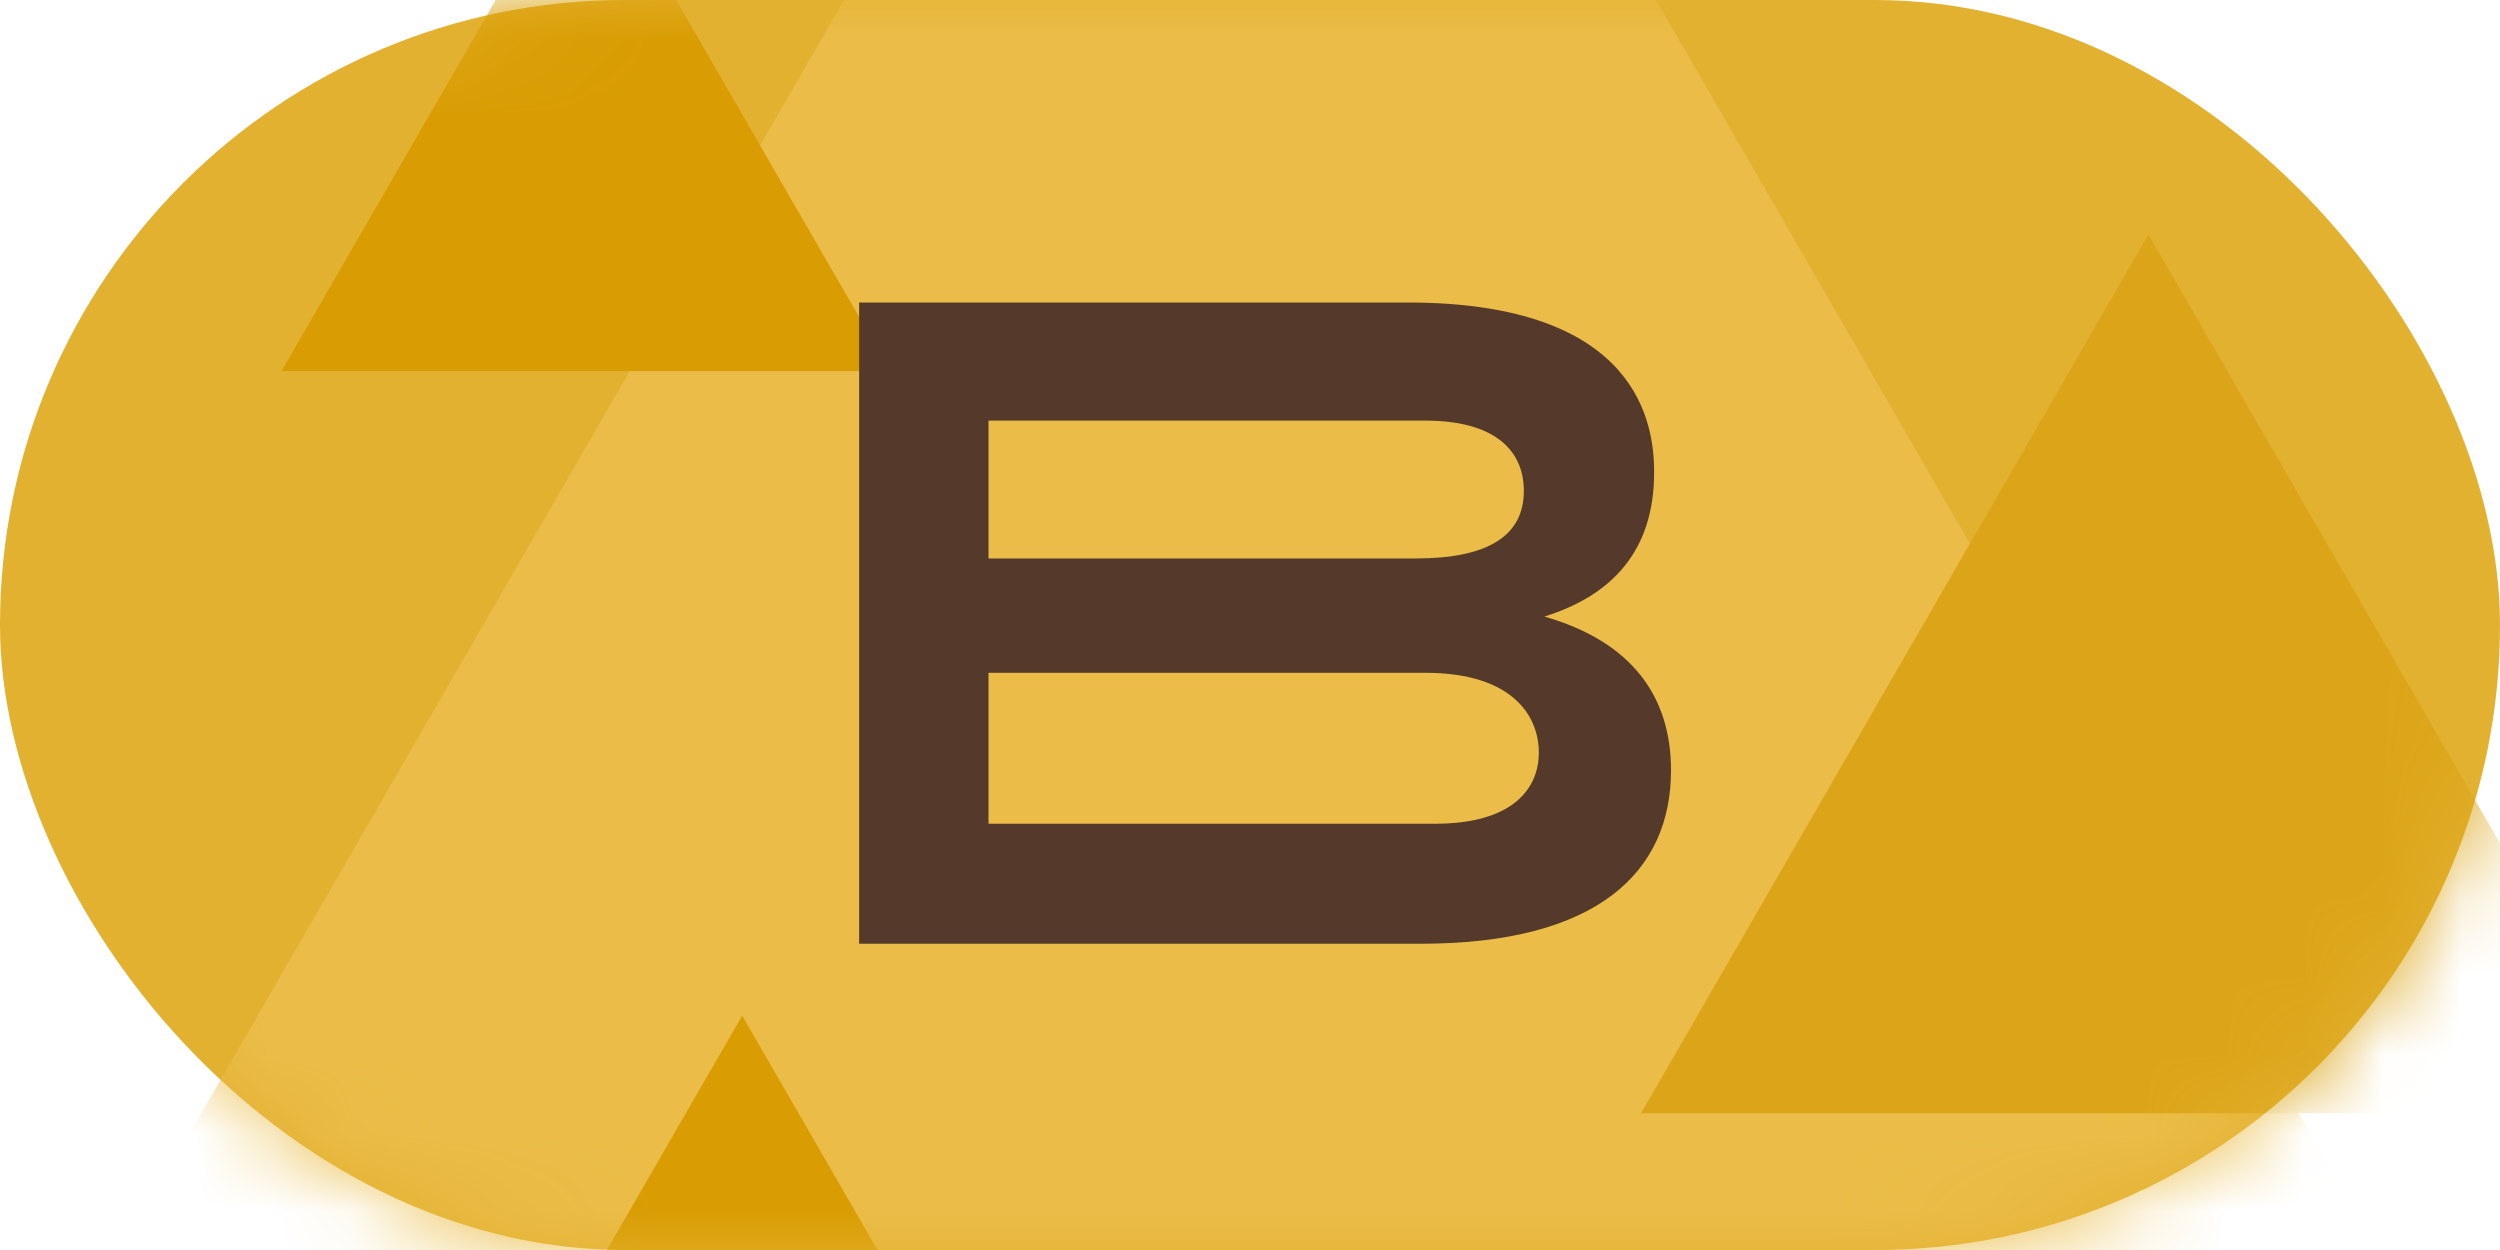
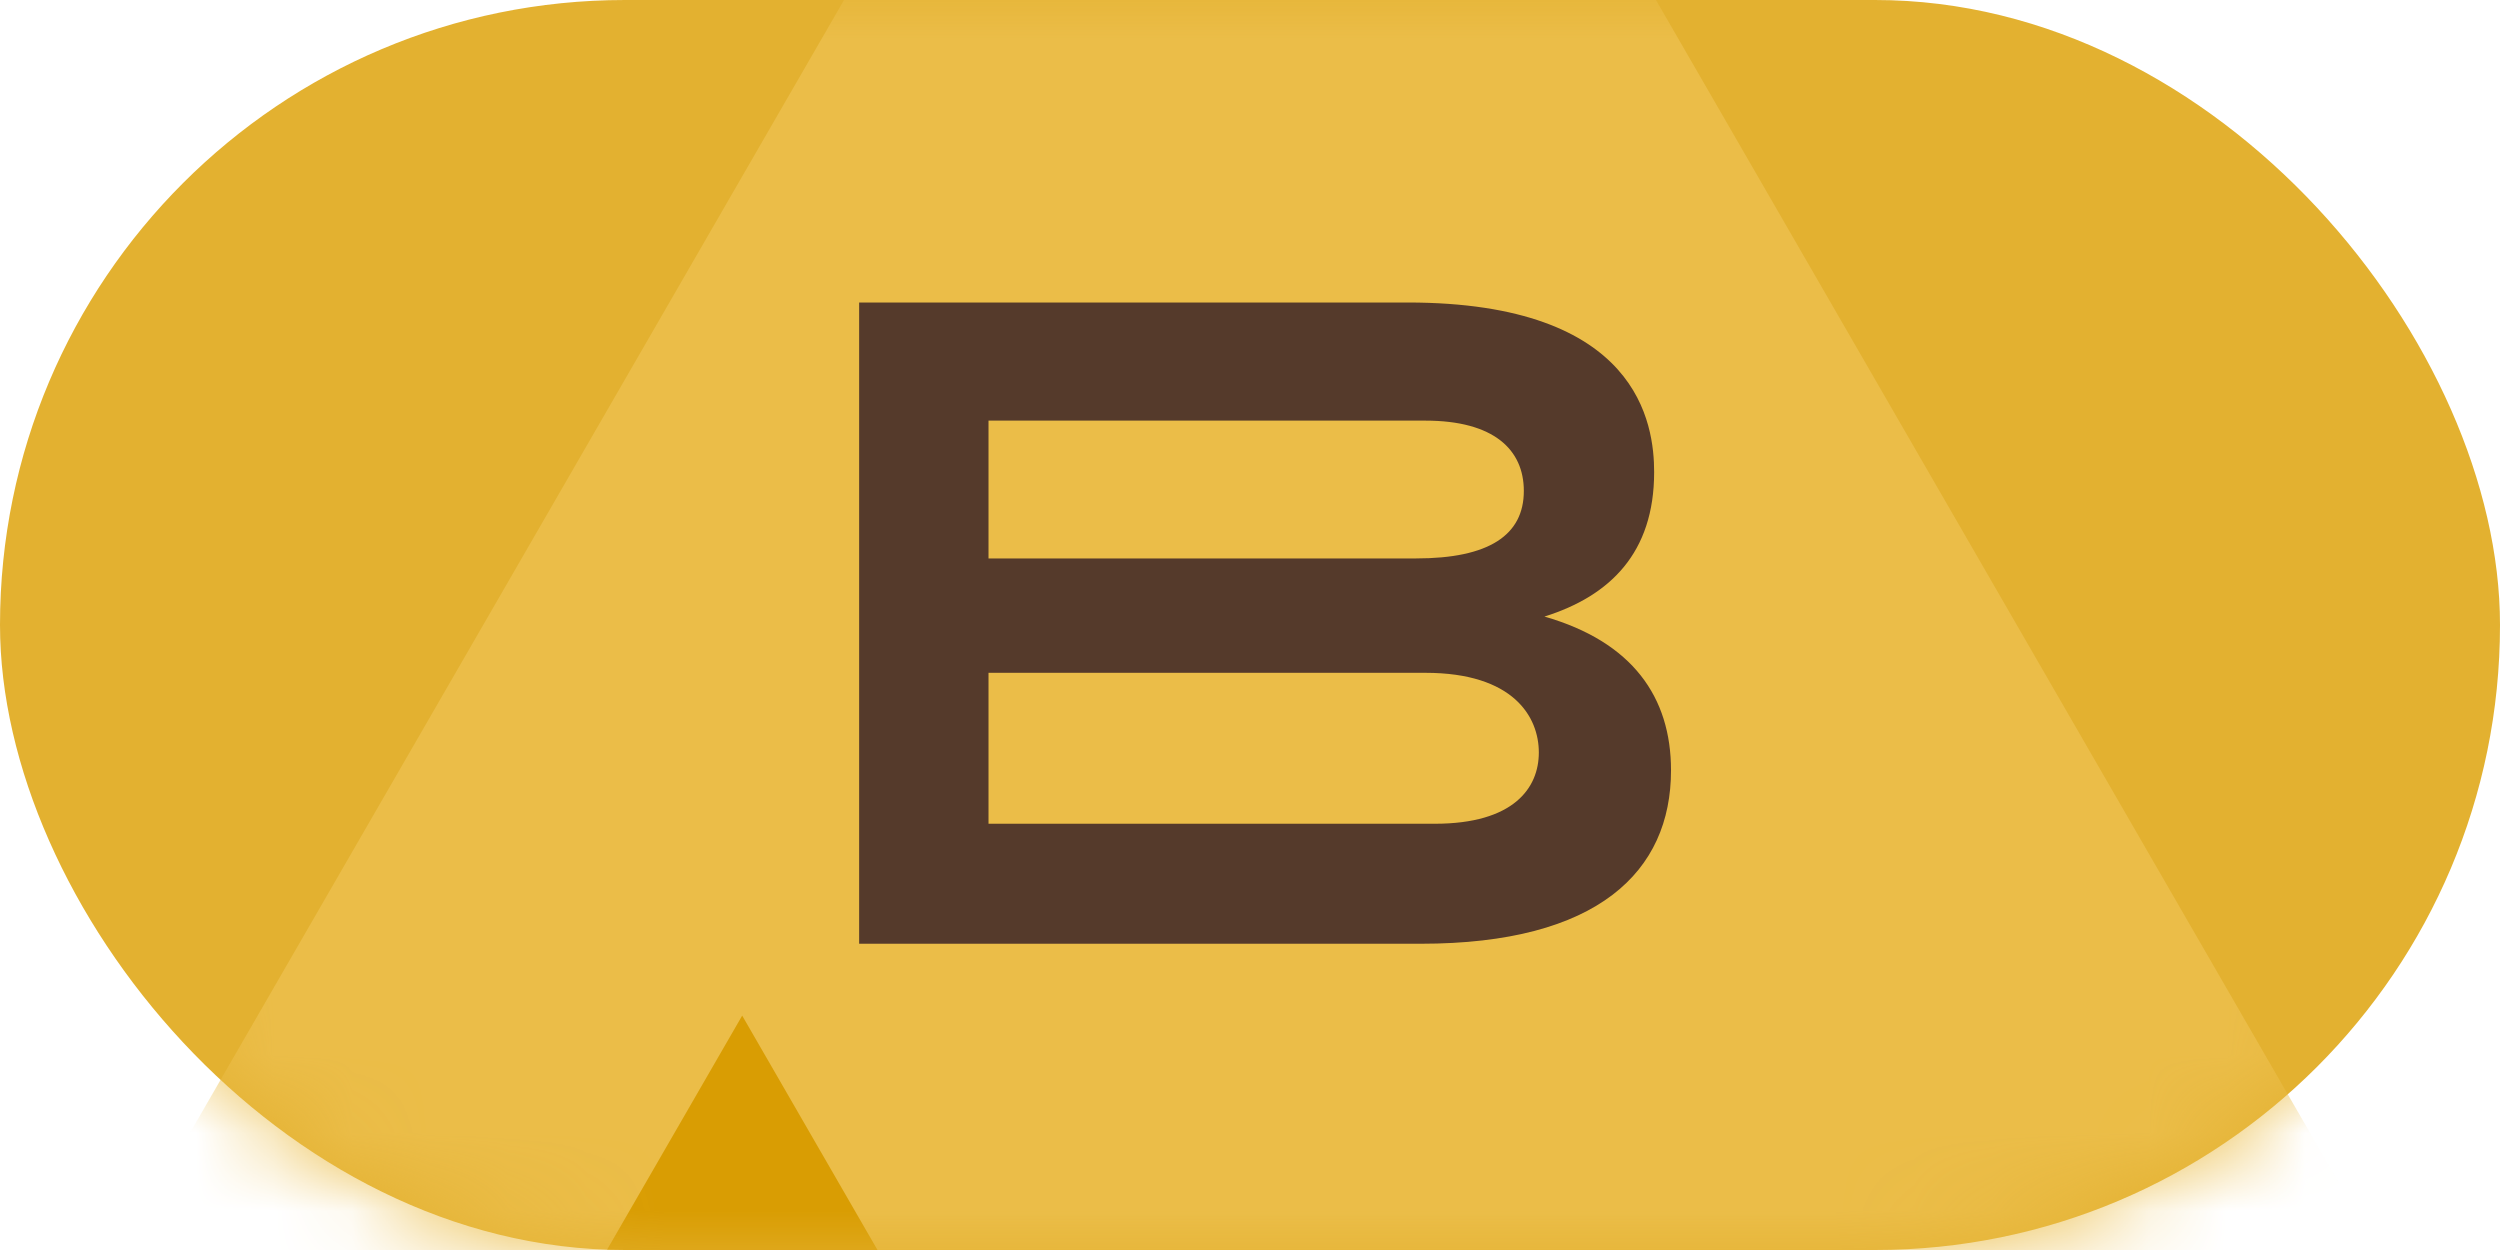
<svg xmlns="http://www.w3.org/2000/svg" width="32" height="16" viewBox="0 0 32 16" fill="none">
  <g clip-path="url(#clip0)">
    <rect width="32" height="16" rx="8" fill="#E3B130" />
    <mask id="mask0" mask-type="alpha" maskUnits="userSpaceOnUse" x="0" y="0" width="32" height="16">
      <rect width="32" height="16" rx="8" fill="#E3B130" />
    </mask>
    <g mask="url(#mask0)">
      <path d="M16 -9L33.321 21H-1.321L16 -9Z" fill="#EBBD48" />
-       <path d="M27.5 3L33.995 14.25H21.005L27.5 3Z" fill="#DCA519" />
-       <path d="M7.5 -2L11.397 4.75H3.603L7.5 -2Z" fill="#D99D03" />
      <path d="M9.5 13L13.397 19.75H5.603L9.5 13Z" fill="#D99D03" />
    </g>
    <path d="M21.173 6.044C21.173 5.432 20.981 3.872 18.017 3.872H10.997V12.08H18.185C20.453 12.08 21.389 11.156 21.389 9.86C21.389 8.924 20.897 8.216 19.769 7.892C20.609 7.628 21.173 7.076 21.173 6.044ZM18.245 8.612C19.373 8.612 19.697 9.176 19.697 9.632C19.697 10.088 19.373 10.544 18.365 10.544H12.653V8.612H18.245ZM12.653 7.148V5.384H18.245C19.121 5.384 19.505 5.756 19.505 6.284C19.505 6.848 19.061 7.148 18.125 7.148H12.653Z" fill="#553A2B" />
  </g>
  <defs>
    <clipPath id="clip0">
      <rect width="32" height="16" fill="white" />
    </clipPath>
  </defs>
</svg>